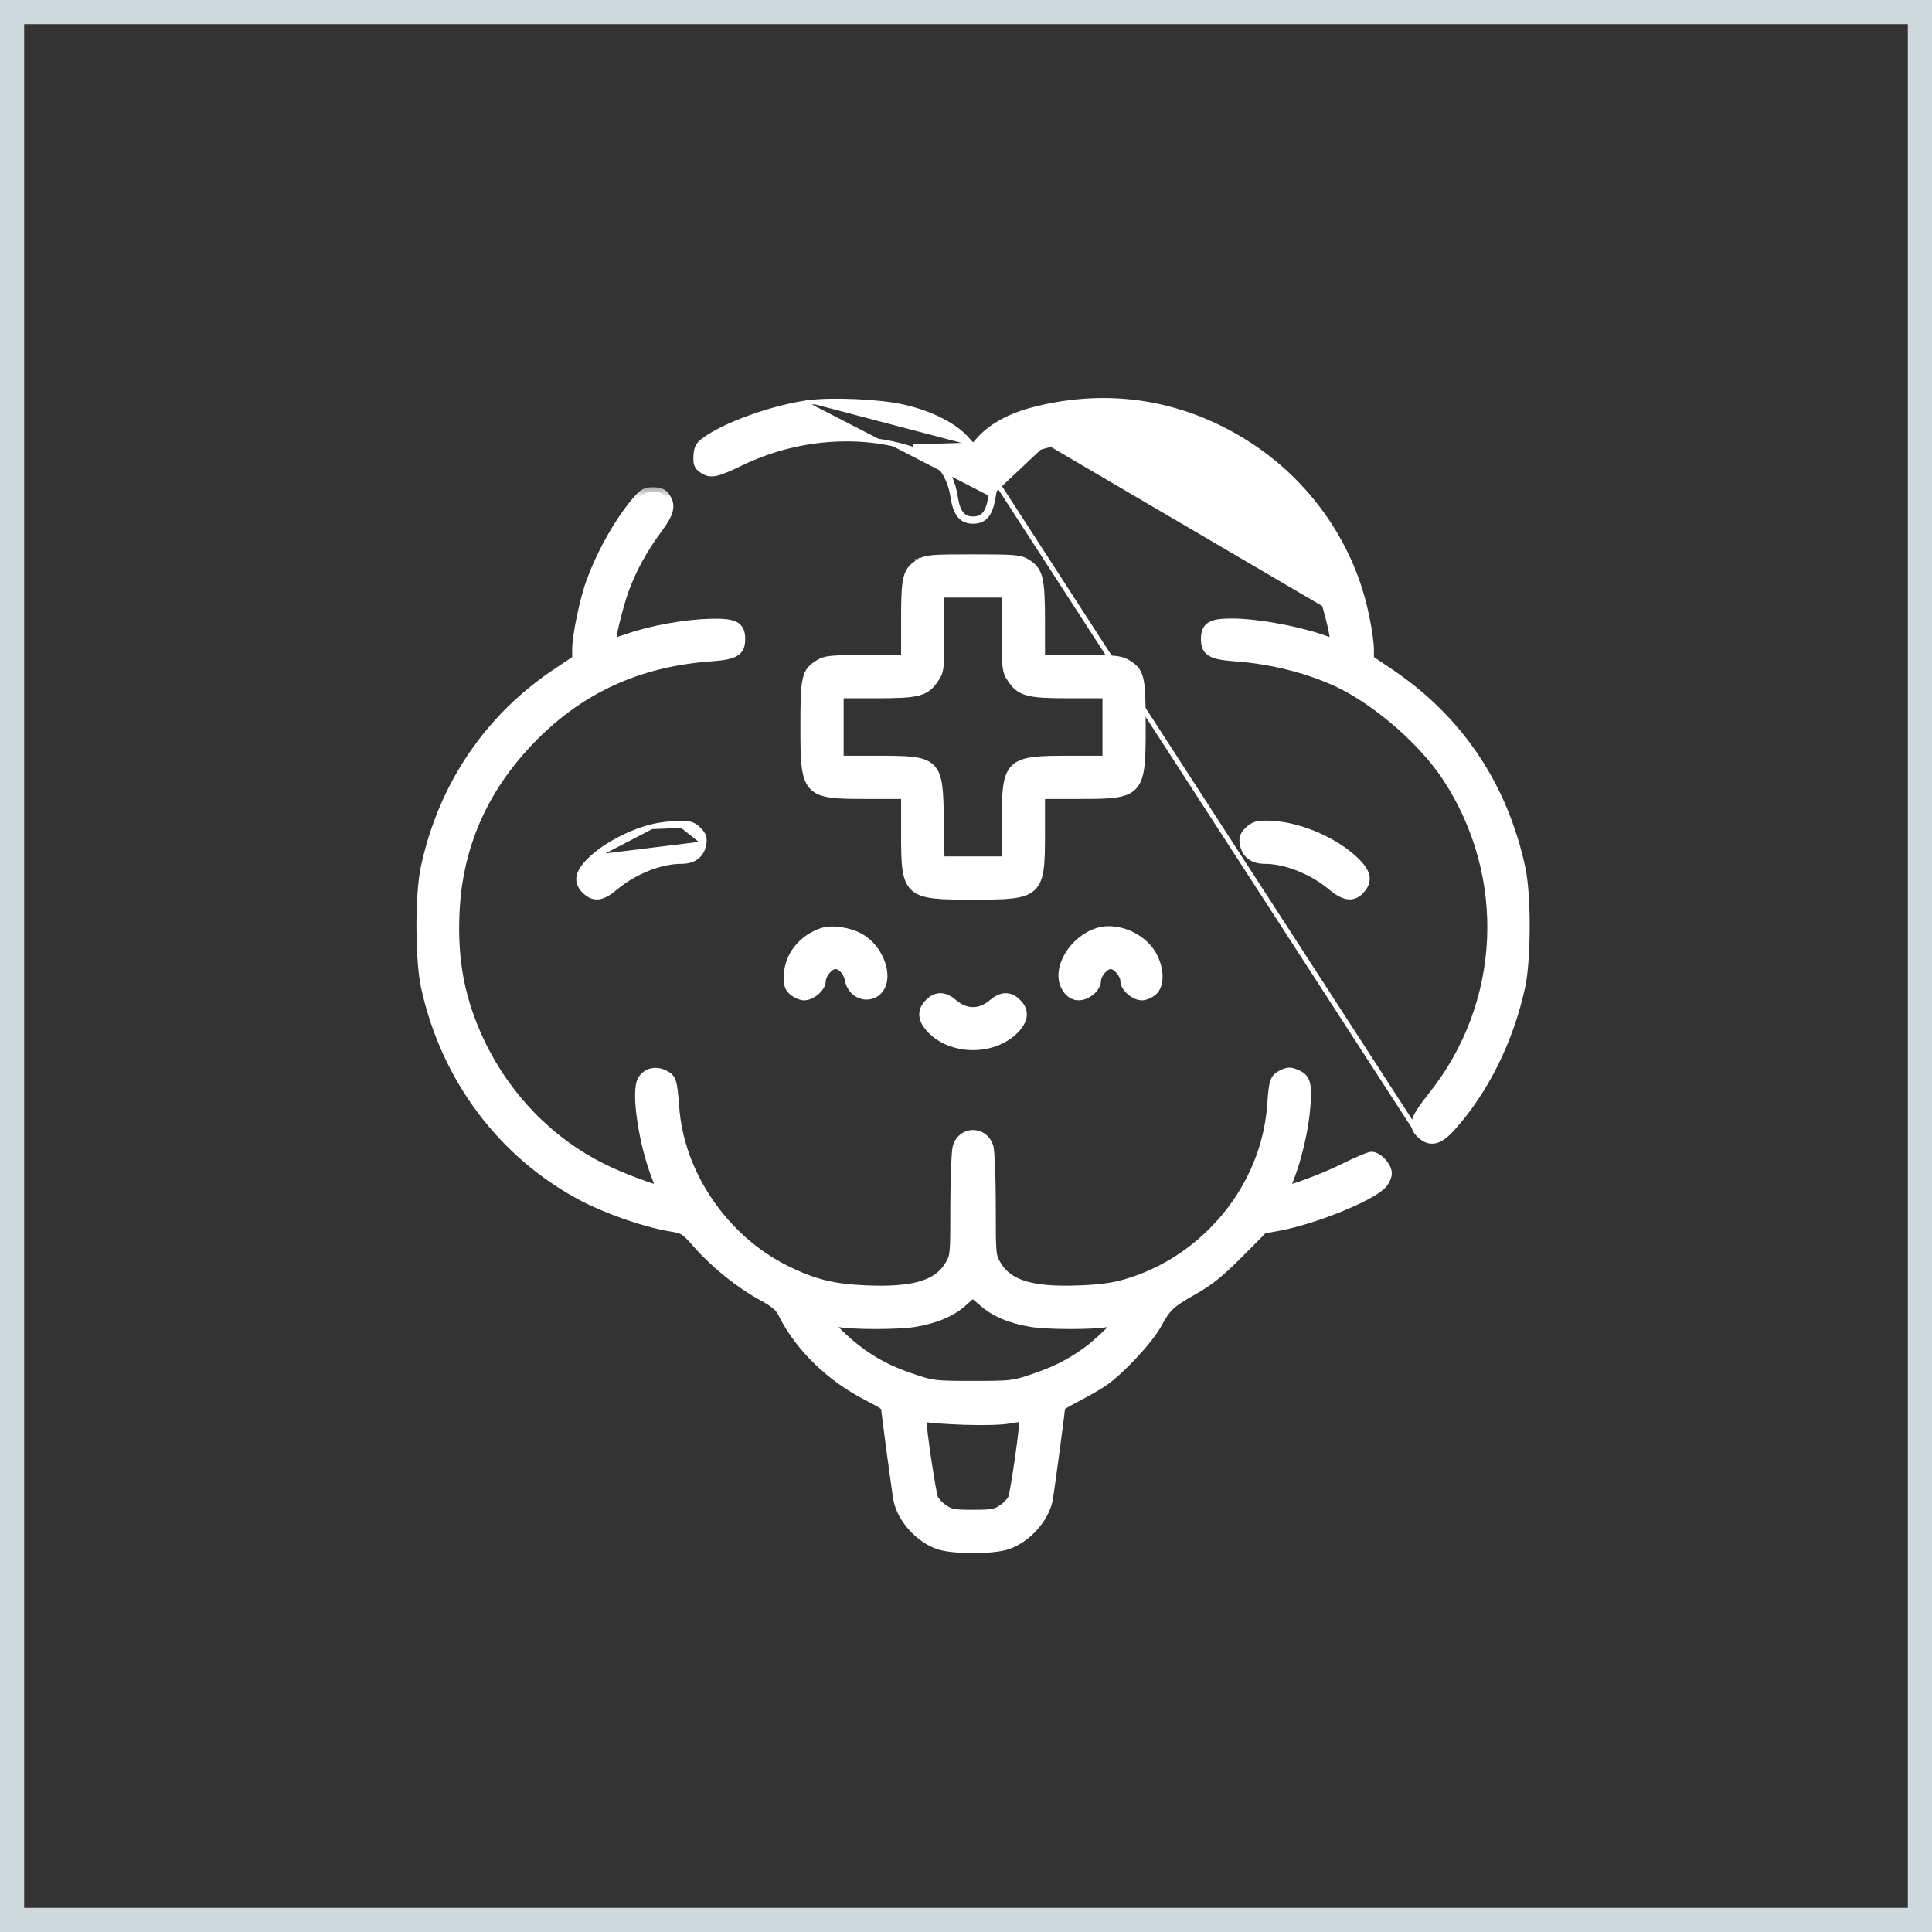
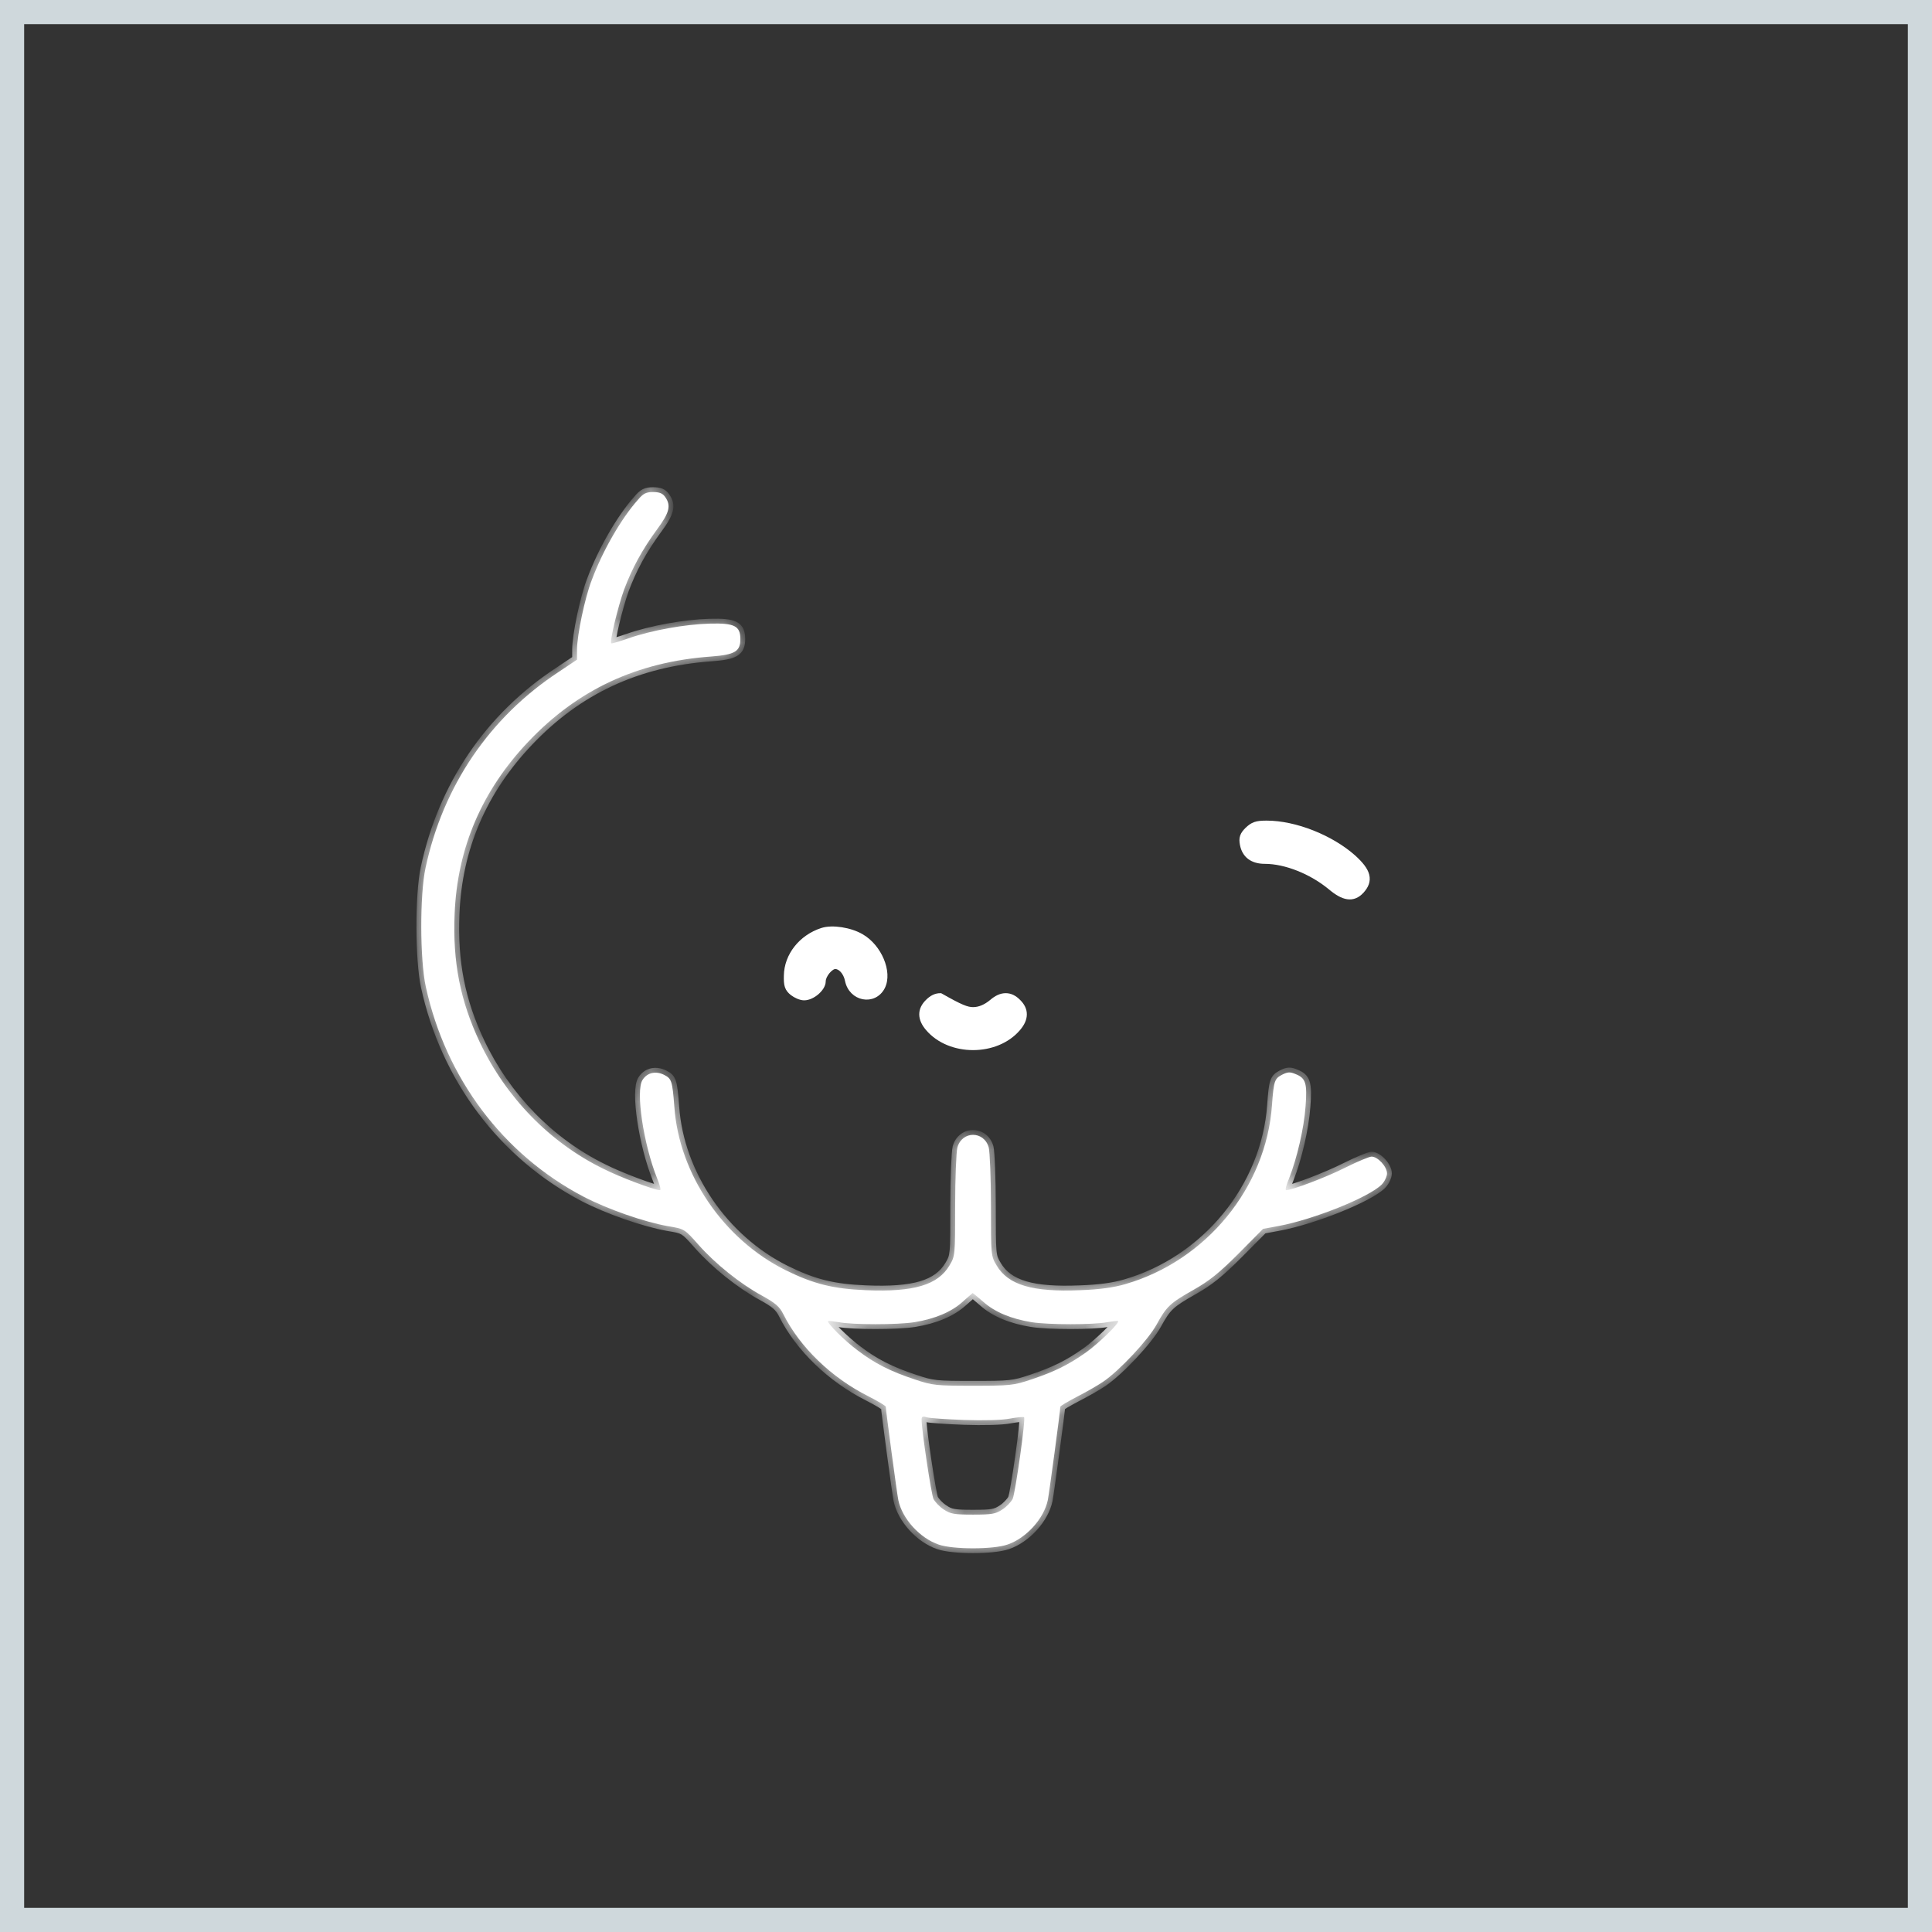
<svg xmlns="http://www.w3.org/2000/svg" width="80" height="80" viewBox="0 0 80 80" fill="none">
  <rect x="0" y="0" width="80" height="80" fill="#333333" stroke="none" />
  <rect x="0.5" y="0.5" width="79" height="79" stroke="#CFD8DC" />
-   <path d="M40.293 18.466L40.589 18.139L40.59 18.139C41.08 17.61 41.859 17.195 42.816 16.952C45.984 16.138 49.117 16.672 51.855 18.494L51.855 18.494C54.295 20.12 56.025 22.672 56.595 25.515C56.707 26.026 56.792 26.655 56.792 26.897V27.261L57.516 27.75C57.517 27.75 57.517 27.75 57.517 27.75C60.429 29.683 62.316 32.466 63.062 35.937C63.185 36.495 63.243 37.452 63.241 38.401C63.238 39.351 63.176 40.31 63.053 40.872C62.568 43.101 61.532 45.193 60.148 46.727C59.896 47.007 59.667 47.188 59.44 47.241C59.201 47.298 58.987 47.21 58.783 47.02L40.293 18.466ZM40.293 18.466L39.987 18.13L39.986 18.129C39.467 17.571 38.481 17.092 37.397 16.849C36.901 16.736 36.16 16.659 35.426 16.627C34.692 16.594 33.955 16.605 33.469 16.671M40.293 18.466L58.783 47.02C58.687 46.932 58.612 46.84 58.572 46.732C58.532 46.621 58.534 46.504 58.573 46.375C58.611 46.248 58.686 46.107 58.795 45.942C58.904 45.777 59.05 45.582 59.236 45.347L59.236 45.347C62.266 41.563 62.505 36.32 59.851 32.252C58.907 30.812 57.132 29.24 55.545 28.432C54.307 27.818 52.717 27.395 51.135 27.284L51.135 27.284C50.886 27.266 50.681 27.243 50.515 27.21C50.35 27.178 50.216 27.135 50.112 27.072C50.005 27.008 49.932 26.925 49.887 26.818C49.843 26.715 49.828 26.595 49.828 26.462C49.828 26.319 49.844 26.193 49.892 26.087C49.94 25.977 50.019 25.895 50.132 25.837C50.241 25.78 50.379 25.748 50.547 25.73C50.716 25.713 50.923 25.709 51.172 25.713L51.173 25.713C52.363 25.75 54.123 26.108 55.165 26.528C55.166 26.481 55.161 26.409 55.147 26.308C55.109 26.055 55.016 25.659 54.863 25.127L54.863 25.127C53.947 21.892 51.334 19.351 47.976 18.461C47.218 18.26 46.893 18.223 45.712 18.214C44.541 18.205 44.197 18.241 43.429 18.424C42.678 18.612 42.15 18.857 41.787 19.198C41.426 19.537 41.218 19.98 41.123 20.585L41.025 20.569M33.469 16.671C32.799 16.761 31.998 16.966 31.252 17.223C30.507 17.479 29.811 17.787 29.352 18.086L29.351 18.086C29.146 18.223 29.013 18.319 28.933 18.431C28.849 18.551 28.829 18.68 28.815 18.857L28.815 18.858C28.806 19.011 28.806 19.131 28.84 19.23C28.876 19.337 28.946 19.408 29.043 19.474C29.129 19.536 29.215 19.584 29.313 19.608C29.413 19.633 29.518 19.632 29.64 19.608C29.878 19.559 30.203 19.416 30.719 19.168L30.719 19.168C32.94 18.094 35.6 17.875 37.778 18.598C38.274 18.765 38.653 19.006 38.929 19.331C39.204 19.656 39.381 20.071 39.462 20.594L39.462 20.594C39.514 20.923 39.593 21.171 39.727 21.338C39.867 21.513 40.056 21.586 40.293 21.586C40.529 21.586 40.719 21.513 40.858 21.337C40.992 21.169 41.072 20.918 41.123 20.584L41.025 20.569M33.469 16.671C33.469 16.671 33.469 16.671 33.469 16.671L33.483 16.77L33.47 16.671C33.47 16.671 33.469 16.671 33.469 16.671ZM41.025 20.569C41.219 19.328 41.886 18.707 43.406 18.327M41.025 20.569C40.923 21.227 40.719 21.486 40.293 21.486C39.867 21.486 39.663 21.227 39.561 20.578C39.394 19.504 38.829 18.846 37.81 18.503L43.406 18.327M43.406 18.327C44.184 18.142 44.536 18.105 45.713 18.114C46.899 18.123 47.232 18.16 48.001 18.364C51.392 19.263 54.033 21.829 54.959 25.1L43.406 18.327Z" fill="white" stroke="white" stroke-width="0.2" />
  <mask id="path-3-outside-1_36_3355" maskUnits="userSpaceOnUse" x="16.444" y="20.111" width="42" height="45" fill="black">
-     <rect fill="white" x="16.444" y="20.111" width="42" height="45" />
    <path d="M26.413 20.699C25.718 21.478 24.949 22.821 24.505 24.016C24.217 24.748 23.893 26.314 23.893 26.898V27.315L23.133 27.824C20.27 29.705 18.343 32.55 17.62 35.941C17.38 37.052 17.389 39.749 17.63 40.851C18.454 44.641 20.826 47.8 24.162 49.551C25.181 50.079 26.672 50.598 27.664 50.774C28.34 50.885 28.34 50.885 28.915 51.534C29.628 52.34 30.647 53.155 31.546 53.646C32.102 53.952 32.278 54.1 32.435 54.415C33.121 55.787 34.427 57.047 35.956 57.816C36.355 58.02 36.679 58.214 36.679 58.251C36.679 58.39 37.142 61.855 37.198 62.115C37.355 62.884 38.096 63.699 38.875 63.959C39.458 64.162 41.126 64.162 41.71 63.959C42.488 63.699 43.229 62.884 43.387 62.115C43.442 61.855 43.906 58.399 43.906 58.251C43.906 58.214 44.211 58.038 44.582 57.843C44.943 57.658 45.434 57.38 45.666 57.223C46.352 56.759 47.538 55.49 47.89 54.851C48.307 54.091 48.446 53.961 49.428 53.405C50.067 53.044 50.484 52.711 51.281 51.914L52.3 50.885L52.949 50.765C54.394 50.496 56.682 49.579 57.211 49.051C57.331 48.93 57.433 48.717 57.433 48.588C57.433 48.31 57.053 47.893 56.794 47.893C56.701 47.893 56.21 48.096 55.709 48.347C54.922 48.745 53.504 49.282 53.254 49.282C53.208 49.282 53.264 49.06 53.375 48.801C53.708 47.958 53.995 46.716 54.06 45.817C54.134 44.854 54.07 44.641 53.643 44.474C53.421 44.381 53.328 44.381 53.087 44.502C52.772 44.668 52.745 44.761 52.67 45.762C52.43 49.181 49.937 52.21 46.593 53.174C46.12 53.313 45.527 53.396 44.73 53.424C42.748 53.507 41.747 53.211 41.265 52.395C41.033 52.006 41.033 51.979 41.033 49.922C41.033 48.782 40.987 47.698 40.941 47.513C40.746 46.818 39.838 46.818 39.644 47.513C39.597 47.698 39.551 48.782 39.551 49.922C39.551 51.979 39.551 52.006 39.319 52.395C38.838 53.211 37.837 53.507 35.854 53.424C34.492 53.368 33.686 53.164 32.537 52.599C29.962 51.321 28.118 48.625 27.923 45.827C27.84 44.761 27.812 44.668 27.506 44.511C27.164 44.335 26.802 44.409 26.608 44.715C26.311 45.159 26.645 47.383 27.21 48.791C27.321 49.06 27.377 49.282 27.33 49.282C27.108 49.282 25.69 48.754 24.977 48.393C22.763 47.309 20.947 45.437 19.863 43.149C19.056 41.435 18.741 39.832 18.825 37.84C18.936 35.107 19.955 32.735 21.882 30.706C23.921 28.556 26.376 27.407 29.443 27.185C30.434 27.111 30.657 26.972 30.657 26.462C30.657 25.916 30.406 25.795 29.387 25.823C28.359 25.851 26.969 26.101 26.015 26.435C25.644 26.564 25.329 26.657 25.311 26.638C25.236 26.573 25.588 25.119 25.839 24.424C26.163 23.553 26.58 22.775 27.219 21.904C27.72 21.227 27.794 20.931 27.543 20.579C27.442 20.431 27.312 20.375 27.043 20.375C26.756 20.375 26.635 20.431 26.413 20.699ZM40.728 53.915C41.2 54.332 41.867 54.61 42.72 54.749C43.424 54.86 45.277 54.86 45.851 54.749C46.083 54.712 46.287 54.684 46.296 54.703C46.37 54.777 45.49 55.629 44.971 56C44.248 56.509 43.674 56.797 42.701 57.121C41.96 57.371 41.821 57.38 40.292 57.38C38.764 57.38 38.625 57.371 37.883 57.121C36.873 56.787 36.216 56.454 35.511 55.916C34.974 55.518 34.224 54.767 34.288 54.703C34.307 54.684 34.502 54.712 34.733 54.749C35.308 54.86 37.161 54.86 37.865 54.749C38.717 54.61 39.394 54.323 39.848 53.915C40.07 53.711 40.264 53.554 40.274 53.544C40.292 53.544 40.496 53.711 40.728 53.915ZM39.922 58.798C40.728 58.826 41.487 58.807 41.812 58.742C42.117 58.687 42.377 58.659 42.405 58.687C42.479 58.751 42.043 61.818 41.932 62.068C41.867 62.189 41.682 62.393 41.506 62.504C41.228 62.689 41.08 62.717 40.292 62.717C39.505 62.717 39.356 62.689 39.078 62.504C38.903 62.393 38.717 62.189 38.652 62.068C38.56 61.864 38.161 59.215 38.161 58.779C38.161 58.659 38.208 58.631 38.374 58.687C38.486 58.724 39.181 58.77 39.922 58.798Z" />
  </mask>
  <path d="M26.413 20.699C25.718 21.478 24.949 22.821 24.505 24.016C24.217 24.748 23.893 26.314 23.893 26.898V27.315L23.133 27.824C20.27 29.705 18.343 32.55 17.62 35.941C17.38 37.052 17.389 39.749 17.63 40.851C18.454 44.641 20.826 47.8 24.162 49.551C25.181 50.079 26.672 50.598 27.664 50.774C28.34 50.885 28.34 50.885 28.915 51.534C29.628 52.34 30.647 53.155 31.546 53.646C32.102 53.952 32.278 54.1 32.435 54.415C33.121 55.787 34.427 57.047 35.956 57.816C36.355 58.02 36.679 58.214 36.679 58.251C36.679 58.39 37.142 61.855 37.198 62.115C37.355 62.884 38.096 63.699 38.875 63.959C39.458 64.162 41.126 64.162 41.71 63.959C42.488 63.699 43.229 62.884 43.387 62.115C43.442 61.855 43.906 58.399 43.906 58.251C43.906 58.214 44.211 58.038 44.582 57.843C44.943 57.658 45.434 57.38 45.666 57.223C46.352 56.759 47.538 55.49 47.89 54.851C48.307 54.091 48.446 53.961 49.428 53.405C50.067 53.044 50.484 52.711 51.281 51.914L52.3 50.885L52.949 50.765C54.394 50.496 56.682 49.579 57.211 49.051C57.331 48.93 57.433 48.717 57.433 48.588C57.433 48.31 57.053 47.893 56.794 47.893C56.701 47.893 56.21 48.096 55.709 48.347C54.922 48.745 53.504 49.282 53.254 49.282C53.208 49.282 53.264 49.06 53.375 48.801C53.708 47.958 53.995 46.716 54.06 45.817C54.134 44.854 54.07 44.641 53.643 44.474C53.421 44.381 53.328 44.381 53.087 44.502C52.772 44.668 52.745 44.761 52.67 45.762C52.43 49.181 49.937 52.21 46.593 53.174C46.12 53.313 45.527 53.396 44.73 53.424C42.748 53.507 41.747 53.211 41.265 52.395C41.033 52.006 41.033 51.979 41.033 49.922C41.033 48.782 40.987 47.698 40.941 47.513C40.746 46.818 39.838 46.818 39.644 47.513C39.597 47.698 39.551 48.782 39.551 49.922C39.551 51.979 39.551 52.006 39.319 52.395C38.838 53.211 37.837 53.507 35.854 53.424C34.492 53.368 33.686 53.164 32.537 52.599C29.962 51.321 28.118 48.625 27.923 45.827C27.84 44.761 27.812 44.668 27.506 44.511C27.164 44.335 26.802 44.409 26.608 44.715C26.311 45.159 26.645 47.383 27.21 48.791C27.321 49.06 27.377 49.282 27.33 49.282C27.108 49.282 25.69 48.754 24.977 48.393C22.763 47.309 20.947 45.437 19.863 43.149C19.056 41.435 18.741 39.832 18.825 37.84C18.936 35.107 19.955 32.735 21.882 30.706C23.921 28.556 26.376 27.407 29.443 27.185C30.434 27.111 30.657 26.972 30.657 26.462C30.657 25.916 30.406 25.795 29.387 25.823C28.359 25.851 26.969 26.101 26.015 26.435C25.644 26.564 25.329 26.657 25.311 26.638C25.236 26.573 25.588 25.119 25.839 24.424C26.163 23.553 26.58 22.775 27.219 21.904C27.72 21.227 27.794 20.931 27.543 20.579C27.442 20.431 27.312 20.375 27.043 20.375C26.756 20.375 26.635 20.431 26.413 20.699ZM40.728 53.915C41.2 54.332 41.867 54.61 42.72 54.749C43.424 54.86 45.277 54.86 45.851 54.749C46.083 54.712 46.287 54.684 46.296 54.703C46.37 54.777 45.49 55.629 44.971 56C44.248 56.509 43.674 56.797 42.701 57.121C41.96 57.371 41.821 57.38 40.292 57.38C38.764 57.38 38.625 57.371 37.883 57.121C36.873 56.787 36.216 56.454 35.511 55.916C34.974 55.518 34.224 54.767 34.288 54.703C34.307 54.684 34.502 54.712 34.733 54.749C35.308 54.86 37.161 54.86 37.865 54.749C38.717 54.61 39.394 54.323 39.848 53.915C40.07 53.711 40.264 53.554 40.274 53.544C40.292 53.544 40.496 53.711 40.728 53.915ZM39.922 58.798C40.728 58.826 41.487 58.807 41.812 58.742C42.117 58.687 42.377 58.659 42.405 58.687C42.479 58.751 42.043 61.818 41.932 62.068C41.867 62.189 41.682 62.393 41.506 62.504C41.228 62.689 41.08 62.717 40.292 62.717C39.505 62.717 39.356 62.689 39.078 62.504C38.903 62.393 38.717 62.189 38.652 62.068C38.56 61.864 38.161 59.215 38.161 58.779C38.161 58.659 38.208 58.631 38.374 58.687C38.486 58.724 39.181 58.77 39.922 58.798Z" fill="white" />
  <path d="M26.413 20.699L26.567 20.827L26.562 20.833L26.413 20.699ZM24.505 24.016L24.692 24.086L24.691 24.089L24.505 24.016ZM23.893 27.315H24.093V27.421L24.004 27.481L23.893 27.315ZM23.133 27.824L23.245 27.99L23.243 27.991L23.133 27.824ZM17.62 35.941L17.816 35.982L17.816 35.983L17.62 35.941ZM17.63 40.851L17.825 40.809L17.825 40.809L17.63 40.851ZM24.162 49.551L24.07 49.729L24.069 49.728L24.162 49.551ZM27.664 50.774L27.631 50.971L27.629 50.971L27.664 50.774ZM28.915 51.534L29.064 51.401L29.064 51.401L28.915 51.534ZM31.546 53.646L31.642 53.471L31.642 53.471L31.546 53.646ZM32.435 54.415L32.614 54.326L32.435 54.415ZM35.956 57.816L36.046 57.637L36.047 57.638L35.956 57.816ZM37.198 62.115L37.393 62.073L37.394 62.075L37.198 62.115ZM38.875 63.959L38.938 63.769L38.941 63.77L38.875 63.959ZM41.71 63.959L41.644 63.77L41.647 63.769L41.71 63.959ZM43.387 62.115L43.191 62.075L43.191 62.073L43.387 62.115ZM44.582 57.843L44.489 57.666L44.491 57.666L44.582 57.843ZM45.666 57.223L45.554 57.057L45.554 57.057L45.666 57.223ZM47.89 54.851L48.065 54.947L48.065 54.947L47.89 54.851ZM49.428 53.405L49.329 53.231L49.329 53.231L49.428 53.405ZM51.281 51.914L51.423 52.054L51.422 52.055L51.281 51.914ZM52.3 50.885L52.158 50.745L52.202 50.7L52.263 50.689L52.3 50.885ZM52.949 50.765L52.985 50.962L52.985 50.962L52.949 50.765ZM55.709 48.347L55.619 48.168L55.62 48.168L55.709 48.347ZM53.375 48.801L53.561 48.874L53.559 48.879L53.375 48.801ZM54.06 45.817L53.861 45.803L53.861 45.802L54.06 45.817ZM53.643 44.474L53.571 44.66L53.566 44.658L53.643 44.474ZM53.087 44.502L52.994 44.325L52.998 44.323L53.087 44.502ZM52.67 45.762L52.471 45.748L52.471 45.747L52.67 45.762ZM46.593 53.174L46.536 52.982L46.537 52.982L46.593 53.174ZM44.73 53.424L44.722 53.224L44.723 53.224L44.73 53.424ZM41.265 52.395L41.437 52.293L41.437 52.294L41.265 52.395ZM40.941 47.513L41.133 47.459L41.135 47.464L40.941 47.513ZM39.644 47.513L39.45 47.464L39.451 47.459L39.644 47.513ZM39.319 52.395L39.147 52.294L39.148 52.293L39.319 52.395ZM35.854 53.424L35.862 53.224L35.863 53.224L35.854 53.424ZM32.537 52.599L32.449 52.779L32.448 52.779L32.537 52.599ZM27.923 45.827L28.123 45.811L28.123 45.813L27.923 45.827ZM27.506 44.511L27.598 44.333L27.598 44.333L27.506 44.511ZM26.608 44.715L26.776 44.822L26.774 44.826L26.608 44.715ZM27.21 48.791L27.025 48.868L27.024 48.866L27.21 48.791ZM24.977 48.393L25.065 48.213L25.067 48.215L24.977 48.393ZM19.863 43.149L19.682 43.234L19.682 43.234L19.863 43.149ZM18.825 37.84L19.025 37.848L19.025 37.848L18.825 37.84ZM21.882 30.706L22.027 30.843L22.027 30.843L21.882 30.706ZM29.443 27.185L29.458 27.384L29.457 27.384L29.443 27.185ZM29.387 25.823L29.393 26.023H29.393L29.387 25.823ZM26.015 26.435L25.949 26.246L25.949 26.246L26.015 26.435ZM25.311 26.638L25.442 26.488L25.452 26.497L25.311 26.638ZM25.839 24.424L25.65 24.356L25.651 24.354L25.839 24.424ZM27.219 21.904L27.058 21.786L27.058 21.785L27.219 21.904ZM27.543 20.579L27.38 20.695L27.379 20.692L27.543 20.579ZM40.728 53.915L40.86 53.765L40.86 53.765L40.728 53.915ZM42.72 54.749L42.689 54.946L42.688 54.946L42.72 54.749ZM45.851 54.749L45.813 54.552L45.82 54.551L45.851 54.749ZM46.296 54.703L46.155 54.844L46.132 54.821L46.117 54.792L46.296 54.703ZM44.971 56L45.087 56.162L45.086 56.163L44.971 56ZM42.701 57.121L42.637 56.931L42.638 56.931L42.701 57.121ZM37.883 57.121L37.946 56.931L37.947 56.931L37.883 57.121ZM35.511 55.916L35.631 55.756L35.633 55.757L35.511 55.916ZM34.733 54.749L34.765 54.551L34.771 54.553L34.733 54.749ZM37.865 54.749L37.897 54.946L37.896 54.946L37.865 54.749ZM39.848 53.915L39.983 54.062L39.981 54.064L39.848 53.915ZM40.274 53.544L40.132 53.403L40.191 53.344H40.274V53.544ZM39.922 58.798L39.915 58.998L39.914 58.998L39.922 58.798ZM41.812 58.742L41.773 58.546L41.776 58.545L41.812 58.742ZM42.405 58.687L42.273 58.837L42.263 58.828L42.405 58.687ZM41.932 62.068L42.115 62.15L42.112 62.157L42.108 62.163L41.932 62.068ZM41.506 62.504L41.395 62.337L41.399 62.335L41.506 62.504ZM39.078 62.504L39.185 62.335L39.19 62.337L39.078 62.504ZM38.652 62.068L38.476 62.163L38.47 62.151L38.652 62.068ZM26.562 20.833C25.888 21.588 25.13 22.909 24.692 24.086L24.317 23.947C24.768 22.734 25.549 21.367 26.264 20.566L26.562 20.833ZM24.691 24.089C24.553 24.44 24.403 25.002 24.287 25.554C24.17 26.109 24.093 26.628 24.093 26.898H23.693C23.693 26.583 23.778 26.028 23.895 25.471C24.013 24.912 24.169 24.325 24.318 23.943L24.691 24.089ZM24.093 26.898V27.315H23.693V26.898H24.093ZM24.004 27.481L23.245 27.99L23.022 27.658L23.782 27.149L24.004 27.481ZM23.243 27.991C20.425 29.843 18.528 32.642 17.816 35.982L17.425 35.899C18.158 32.457 20.116 29.567 23.023 27.657L23.243 27.991ZM17.816 35.983C17.7 36.517 17.642 37.451 17.644 38.399C17.647 39.347 17.709 40.279 17.825 40.809L17.434 40.894C17.309 40.321 17.247 39.354 17.244 38.4C17.242 37.446 17.3 36.476 17.425 35.898L17.816 35.983ZM17.825 40.809C18.638 44.542 20.973 47.651 24.255 49.374L24.069 49.728C20.679 47.949 18.271 44.739 17.434 40.894L17.825 40.809ZM24.254 49.374C25.257 49.894 26.73 50.405 27.699 50.577L27.629 50.971C26.615 50.791 25.105 50.265 24.07 49.729L24.254 49.374ZM27.696 50.577C28.021 50.63 28.235 50.662 28.431 50.782C28.62 50.896 28.787 51.088 29.064 51.401L28.765 51.666C28.468 51.331 28.348 51.199 28.224 51.123C28.108 51.053 27.983 51.029 27.631 50.971L27.696 50.577ZM29.064 51.401C29.763 52.191 30.764 52.991 31.642 53.471L31.45 53.822C30.53 53.319 29.493 52.489 28.765 51.666L29.064 51.401ZM31.642 53.471C31.921 53.624 32.12 53.746 32.271 53.876C32.427 54.011 32.526 54.149 32.614 54.326L32.257 54.505C32.188 54.367 32.119 54.273 32.01 54.179C31.893 54.079 31.727 53.974 31.45 53.822L31.642 53.471ZM32.614 54.326C33.278 55.654 34.551 56.885 36.046 57.637L35.866 57.994C34.304 57.208 32.964 55.919 32.257 54.505L32.614 54.326ZM36.047 57.638C36.249 57.741 36.434 57.843 36.57 57.925C36.637 57.965 36.696 58.003 36.74 58.034C36.761 58.05 36.783 58.067 36.803 58.086C36.812 58.095 36.826 58.109 36.839 58.127C36.847 58.139 36.879 58.184 36.879 58.251H36.479C36.479 58.313 36.508 58.353 36.512 58.358C36.516 58.364 36.52 58.368 36.522 58.37C36.524 58.373 36.525 58.374 36.526 58.374C36.526 58.374 36.52 58.369 36.504 58.358C36.475 58.336 36.427 58.306 36.364 58.267C36.238 58.191 36.062 58.094 35.865 57.994L36.047 57.638ZM36.879 58.251C36.879 58.247 36.879 58.257 36.883 58.294C36.886 58.326 36.891 58.369 36.898 58.423C36.91 58.531 36.928 58.678 36.95 58.852C36.995 59.2 37.054 59.653 37.116 60.111C37.239 61.034 37.368 61.953 37.393 62.073L37.002 62.157C36.972 62.017 36.841 61.074 36.719 60.164C36.658 59.706 36.598 59.251 36.554 58.902C36.532 58.728 36.513 58.579 36.5 58.47C36.489 58.37 36.479 58.284 36.479 58.251H36.879ZM37.394 62.075C37.464 62.415 37.667 62.78 37.951 63.093C38.236 63.406 38.588 63.652 38.938 63.769L38.812 64.148C38.383 64.005 37.976 63.714 37.656 63.362C37.336 63.01 37.09 62.583 37.002 62.155L37.394 62.075ZM38.941 63.77C39.198 63.859 39.731 63.911 40.292 63.911C40.854 63.911 41.387 63.859 41.644 63.77L41.776 64.147C41.449 64.261 40.856 64.311 40.292 64.311C39.728 64.311 39.135 64.261 38.809 64.147L38.941 63.77ZM41.647 63.769C41.997 63.652 42.349 63.406 42.633 63.093C42.918 62.78 43.121 62.415 43.191 62.075L43.583 62.155C43.495 62.583 43.249 63.01 42.929 63.362C42.609 63.714 42.201 64.005 41.773 64.148L41.647 63.769ZM43.191 62.073C43.217 61.953 43.345 61.036 43.469 60.115C43.53 59.657 43.59 59.204 43.634 58.856C43.656 58.681 43.674 58.534 43.687 58.426C43.693 58.372 43.698 58.328 43.702 58.296C43.705 58.259 43.706 58.248 43.706 58.251H44.106C44.106 58.285 44.096 58.371 44.084 58.472C44.071 58.582 44.053 58.731 44.031 58.906C43.986 59.256 43.927 59.71 43.865 60.168C43.743 61.076 43.612 62.017 43.582 62.157L43.191 62.073ZM43.706 58.251C43.706 58.187 43.736 58.142 43.745 58.129C43.758 58.11 43.772 58.096 43.781 58.087C43.8 58.068 43.822 58.051 43.843 58.037C43.884 58.007 43.94 57.972 44.003 57.934C44.13 57.859 44.303 57.764 44.489 57.666L44.675 58.02C44.491 58.117 44.325 58.208 44.207 58.278C44.147 58.314 44.103 58.342 44.076 58.362C44.062 58.372 44.057 58.376 44.058 58.375C44.059 58.375 44.066 58.368 44.074 58.356C44.078 58.35 44.106 58.311 44.106 58.251H43.706ZM44.491 57.666C44.849 57.482 45.332 57.208 45.554 57.057L45.779 57.388C45.537 57.552 45.037 57.835 44.673 58.021L44.491 57.666ZM45.554 57.057C45.878 56.838 46.334 56.418 46.757 55.966C47.181 55.513 47.551 55.051 47.715 54.754L48.065 54.947C47.876 55.29 47.477 55.782 47.049 56.239C46.619 56.698 46.139 57.144 45.778 57.388L45.554 57.057ZM47.714 54.755C47.923 54.373 48.075 54.126 48.31 53.906C48.54 53.69 48.842 53.507 49.329 53.231L49.526 53.58C49.032 53.859 48.773 54.02 48.584 54.197C48.399 54.371 48.273 54.568 48.065 54.947L47.714 54.755ZM49.329 53.231C49.947 52.882 50.35 52.562 51.139 51.772L51.422 52.055C50.618 52.859 50.187 53.206 49.526 53.58L49.329 53.231ZM51.139 51.773L52.158 50.745L52.442 51.026L51.423 52.054L51.139 51.773ZM52.263 50.689L52.912 50.568L52.985 50.962L52.336 51.082L52.263 50.689ZM52.912 50.568C53.617 50.437 54.538 50.145 55.349 49.819C55.754 49.657 56.128 49.487 56.432 49.327C56.741 49.164 56.96 49.019 57.069 48.909L57.352 49.192C57.197 49.347 56.932 49.515 56.618 49.681C56.299 49.849 55.912 50.024 55.498 50.191C54.672 50.523 53.725 50.824 52.985 50.962L52.912 50.568ZM57.069 48.909C57.11 48.869 57.153 48.805 57.187 48.736C57.221 48.664 57.233 48.609 57.233 48.588H57.633C57.633 48.695 57.593 48.813 57.547 48.909C57.499 49.009 57.431 49.113 57.352 49.192L57.069 48.909ZM57.233 48.588C57.233 48.561 57.222 48.514 57.191 48.452C57.161 48.392 57.116 48.329 57.063 48.271C57.01 48.213 56.953 48.165 56.9 48.133C56.844 48.1 56.808 48.093 56.794 48.093V47.693C56.909 47.693 57.017 47.737 57.106 47.791C57.197 47.846 57.284 47.92 57.358 48.001C57.432 48.082 57.499 48.175 57.548 48.271C57.596 48.366 57.633 48.476 57.633 48.588H57.233ZM56.794 48.093C56.809 48.093 56.813 48.09 56.791 48.096C56.775 48.1 56.751 48.107 56.721 48.117C56.659 48.139 56.578 48.17 56.481 48.21C56.289 48.291 56.046 48.402 55.799 48.526L55.62 48.168C55.874 48.041 56.126 47.925 56.327 47.841C56.428 47.799 56.518 47.764 56.59 47.739C56.626 47.727 56.66 47.716 56.69 47.708C56.716 47.702 56.755 47.693 56.794 47.693V48.093ZM55.8 48.525C55.398 48.729 54.839 48.965 54.352 49.151C54.107 49.244 53.878 49.325 53.693 49.383C53.6 49.412 53.516 49.436 53.446 49.453C53.381 49.469 53.311 49.482 53.254 49.482V49.082C53.254 49.082 53.262 49.082 53.282 49.079C53.3 49.076 53.323 49.071 53.352 49.064C53.411 49.05 53.485 49.029 53.573 49.001C53.748 48.946 53.969 48.868 54.209 48.777C54.69 48.594 55.234 48.363 55.619 48.168L55.8 48.525ZM53.254 49.482C53.208 49.482 53.161 49.467 53.122 49.436C53.085 49.407 53.066 49.372 53.056 49.348C53.038 49.304 53.038 49.261 53.038 49.24C53.039 49.192 53.049 49.139 53.061 49.09C53.087 48.989 53.133 48.858 53.191 48.722L53.559 48.879C53.506 49.003 53.468 49.113 53.449 49.187C53.445 49.206 53.442 49.22 53.44 49.231C53.438 49.243 53.438 49.248 53.438 49.247C53.438 49.246 53.438 49.242 53.437 49.235C53.436 49.229 53.434 49.215 53.427 49.197C53.419 49.179 53.404 49.15 53.372 49.124C53.337 49.096 53.295 49.082 53.254 49.082V49.482ZM53.189 48.727C53.515 47.902 53.797 46.681 53.861 45.803L54.26 45.832C54.193 46.751 53.901 48.013 53.561 48.874L53.189 48.727ZM53.861 45.802C53.898 45.312 53.895 45.058 53.848 44.906C53.828 44.839 53.8 44.799 53.765 44.767C53.726 44.732 53.667 44.698 53.571 44.66L53.716 44.288C53.833 44.333 53.942 44.388 54.033 44.47C54.127 44.555 54.191 44.66 54.23 44.788C54.304 45.025 54.296 45.359 54.26 45.833L53.861 45.802ZM53.566 44.658C53.461 44.614 53.416 44.606 53.381 44.608C53.344 44.609 53.292 44.623 53.177 44.681L52.998 44.323C53.123 44.26 53.238 44.213 53.364 44.208C53.491 44.203 53.604 44.241 53.72 44.289L53.566 44.658ZM53.181 44.678C53.105 44.719 53.067 44.744 53.041 44.77C53.019 44.791 52.998 44.821 52.979 44.881C52.933 45.022 52.908 45.265 52.87 45.776L52.471 45.747C52.507 45.258 52.533 44.955 52.599 44.757C52.634 44.648 52.684 44.56 52.759 44.486C52.829 44.416 52.912 44.368 52.994 44.325L53.181 44.678ZM52.87 45.776C52.623 49.281 50.071 52.38 46.648 53.366L46.537 52.982C49.803 52.041 52.236 49.081 52.471 45.748L52.87 45.776ZM46.649 53.366C46.154 53.511 45.543 53.596 44.737 53.624L44.723 53.224C45.511 53.197 46.086 53.114 46.536 52.982L46.649 53.366ZM44.739 53.624C42.758 53.707 41.639 53.422 41.093 52.497L41.437 52.294C41.855 53 42.737 53.308 44.722 53.224L44.739 53.624ZM41.093 52.498C41.036 52.402 40.983 52.312 40.943 52.203C40.903 52.091 40.879 51.969 40.863 51.803C40.833 51.478 40.834 50.944 40.834 49.922H41.233C41.233 50.956 41.234 51.465 41.262 51.766C41.275 51.912 41.294 51.998 41.319 52.066C41.344 52.135 41.378 52.195 41.437 52.293L41.093 52.498ZM40.834 49.922C40.834 49.354 40.822 48.801 40.805 48.367C40.796 48.15 40.786 47.964 40.775 47.822C40.764 47.673 40.754 47.588 40.747 47.561L41.135 47.464C41.151 47.53 41.164 47.651 41.174 47.792C41.185 47.941 41.196 48.132 41.204 48.352C41.222 48.791 41.233 49.349 41.233 49.922H40.834ZM40.748 47.567C40.675 47.307 40.48 47.192 40.292 47.192C40.105 47.192 39.909 47.307 39.836 47.567L39.451 47.459C39.573 47.024 39.928 46.792 40.292 46.792C40.656 46.792 41.012 47.024 41.133 47.459L40.748 47.567ZM39.838 47.561C39.831 47.588 39.82 47.673 39.809 47.822C39.798 47.964 39.788 48.15 39.78 48.367C39.763 48.801 39.751 49.354 39.751 49.922H39.351C39.351 49.349 39.363 48.791 39.38 48.352C39.389 48.132 39.399 47.941 39.41 47.792C39.421 47.651 39.433 47.53 39.45 47.464L39.838 47.561ZM39.751 49.922C39.751 50.944 39.751 51.478 39.721 51.803C39.706 51.969 39.682 52.091 39.641 52.203C39.601 52.312 39.548 52.402 39.491 52.498L39.148 52.293C39.206 52.195 39.24 52.135 39.265 52.066C39.29 51.998 39.309 51.912 39.323 51.766C39.351 51.465 39.351 50.956 39.351 49.922H39.751ZM39.492 52.497C38.945 53.422 37.827 53.707 35.846 53.624L35.863 53.224C37.847 53.308 38.73 53 39.147 52.294L39.492 52.497ZM35.846 53.624C34.458 53.567 33.624 53.357 32.449 52.779L32.626 52.42C33.748 52.972 34.527 53.17 35.862 53.224L35.846 53.624ZM32.448 52.779C29.812 51.47 27.924 48.712 27.724 45.84L28.123 45.813C28.312 48.537 30.112 51.172 32.626 52.42L32.448 52.779ZM27.724 45.842C27.681 45.298 27.654 45.037 27.608 44.888C27.587 44.823 27.566 44.794 27.547 44.774C27.523 44.75 27.488 44.727 27.415 44.689L27.598 44.333C27.677 44.374 27.761 44.421 27.831 44.492C27.905 44.568 27.954 44.657 27.989 44.768C28.053 44.971 28.082 45.289 28.123 45.811L27.724 45.842ZM27.415 44.689C27.148 44.552 26.907 44.618 26.776 44.822L26.439 44.607C26.698 44.2 27.179 44.118 27.598 44.333L27.415 44.689ZM26.774 44.826C26.76 44.847 26.739 44.898 26.722 44.993C26.707 45.085 26.698 45.203 26.697 45.342C26.696 45.622 26.726 45.975 26.784 46.362C26.899 47.138 27.12 48.03 27.395 48.717L27.024 48.866C26.735 48.144 26.506 47.22 26.388 46.421C26.328 46.021 26.296 45.647 26.297 45.34C26.298 45.187 26.308 45.047 26.328 44.926C26.348 44.81 26.381 44.694 26.441 44.604L26.774 44.826ZM27.395 48.715C27.453 48.855 27.498 48.988 27.523 49.09C27.535 49.138 27.546 49.192 27.547 49.24C27.547 49.261 27.546 49.303 27.528 49.348C27.518 49.372 27.499 49.407 27.463 49.436C27.424 49.467 27.377 49.482 27.33 49.482V49.082C27.29 49.082 27.248 49.096 27.213 49.124C27.181 49.15 27.165 49.179 27.158 49.197C27.151 49.215 27.148 49.229 27.148 49.235C27.147 49.242 27.147 49.246 27.147 49.247C27.147 49.248 27.147 49.243 27.145 49.231C27.143 49.219 27.14 49.204 27.135 49.186C27.116 49.109 27.078 48.997 27.025 48.868L27.395 48.715ZM27.33 49.482C27.276 49.482 27.208 49.468 27.147 49.453C27.08 49.437 26.999 49.413 26.909 49.385C26.729 49.328 26.505 49.25 26.267 49.16C25.793 48.982 25.253 48.757 24.887 48.571L25.067 48.215C25.415 48.391 25.94 48.61 26.408 48.786C26.642 48.874 26.858 48.95 27.029 49.004C27.115 49.03 27.187 49.051 27.242 49.065C27.27 49.072 27.293 49.077 27.309 49.079C27.328 49.083 27.333 49.082 27.33 49.082V49.482ZM24.889 48.573C22.632 47.468 20.785 45.562 19.682 43.234L20.043 43.063C21.109 45.313 22.893 47.15 25.065 48.213L24.889 48.573ZM19.682 43.234C18.861 41.489 18.54 39.854 18.625 37.832L19.025 37.848C18.943 39.81 19.252 41.38 20.044 43.064L19.682 43.234ZM18.625 37.832C18.738 35.049 19.778 32.631 21.737 30.568L22.027 30.843C20.133 32.839 19.134 35.165 19.025 37.848L18.625 37.832ZM21.737 30.568C23.811 28.381 26.314 27.211 29.428 26.986L29.457 27.384C26.439 27.603 24.03 28.731 22.027 30.843L21.737 30.568ZM29.428 26.986C29.673 26.967 29.863 26.945 30.012 26.916C30.162 26.887 30.257 26.852 30.319 26.816C30.375 26.782 30.403 26.746 30.422 26.702C30.443 26.651 30.456 26.578 30.456 26.462H30.857C30.857 26.602 30.842 26.736 30.791 26.858C30.736 26.985 30.648 27.084 30.524 27.159C30.406 27.229 30.26 27.275 30.089 27.309C29.917 27.343 29.708 27.366 29.458 27.384L29.428 26.986ZM30.456 26.462C30.456 26.338 30.442 26.26 30.419 26.21C30.4 26.167 30.371 26.134 30.315 26.106C30.252 26.075 30.153 26.048 29.997 26.034C29.842 26.019 29.645 26.016 29.393 26.023L29.382 25.623C29.639 25.616 29.856 25.618 30.035 25.635C30.212 25.652 30.367 25.685 30.494 25.748C30.627 25.815 30.724 25.914 30.784 26.046C30.84 26.171 30.857 26.314 30.857 26.462H30.456ZM29.393 26.023C28.384 26.05 27.015 26.297 26.081 26.623L25.949 26.246C26.923 25.905 28.333 25.651 29.382 25.623L29.393 26.023ZM26.081 26.623C25.893 26.689 25.718 26.746 25.586 26.784C25.521 26.803 25.463 26.819 25.418 26.828C25.396 26.833 25.372 26.837 25.349 26.84C25.338 26.84 25.32 26.842 25.299 26.84C25.289 26.839 25.272 26.837 25.253 26.831C25.235 26.825 25.201 26.811 25.169 26.78L25.452 26.497C25.421 26.466 25.389 26.454 25.373 26.449C25.356 26.444 25.342 26.442 25.335 26.441C25.328 26.441 25.322 26.441 25.319 26.441C25.316 26.441 25.313 26.441 25.313 26.441C25.312 26.441 25.318 26.441 25.334 26.437C25.365 26.43 25.413 26.418 25.475 26.4C25.598 26.364 25.765 26.31 25.949 26.246L26.081 26.623ZM25.179 26.789C25.137 26.752 25.121 26.709 25.114 26.689C25.107 26.666 25.104 26.645 25.102 26.63C25.099 26.6 25.1 26.568 25.102 26.54C25.106 26.483 25.116 26.41 25.129 26.329C25.157 26.167 25.203 25.952 25.259 25.721C25.369 25.259 25.522 24.713 25.651 24.356L26.027 24.492C25.905 24.829 25.757 25.359 25.648 25.814C25.593 26.041 25.549 26.246 25.524 26.396C25.511 26.472 25.504 26.529 25.501 26.566C25.5 26.585 25.501 26.592 25.5 26.591C25.5 26.59 25.5 26.581 25.495 26.567C25.492 26.557 25.479 26.52 25.442 26.488L25.179 26.789ZM25.651 24.354C25.982 23.465 26.408 22.671 27.058 21.786L27.38 22.022C26.751 22.879 26.343 23.641 26.026 24.494L25.651 24.354ZM27.058 21.785C27.308 21.447 27.429 21.232 27.468 21.072C27.502 20.937 27.479 20.833 27.38 20.695L27.706 20.463C27.858 20.677 27.923 20.898 27.857 21.168C27.797 21.413 27.63 21.684 27.38 22.023L27.058 21.785ZM27.379 20.692C27.346 20.644 27.317 20.622 27.28 20.606C27.236 20.588 27.167 20.575 27.043 20.575V20.175C27.188 20.175 27.318 20.19 27.432 20.236C27.553 20.286 27.639 20.365 27.708 20.466L27.379 20.692ZM27.043 20.575C26.91 20.575 26.846 20.589 26.794 20.615C26.738 20.643 26.674 20.698 26.567 20.827L26.259 20.572C26.374 20.433 26.482 20.325 26.613 20.258C26.749 20.189 26.889 20.175 27.043 20.175V20.575ZM40.86 53.765C41.295 54.149 41.923 54.416 42.752 54.551L42.688 54.946C41.812 54.803 41.105 54.515 40.595 54.065L40.86 53.765ZM42.751 54.551C43.087 54.604 43.712 54.632 44.334 54.632C44.959 54.632 45.547 54.604 45.813 54.553L45.889 54.945C45.581 55.005 44.956 55.032 44.334 55.032C43.71 55.032 43.057 55.005 42.689 54.946L42.751 54.551ZM45.82 54.551C45.936 54.533 46.049 54.516 46.134 54.506C46.176 54.501 46.217 54.498 46.251 54.497C46.266 54.496 46.288 54.496 46.311 54.499C46.322 54.501 46.342 54.504 46.365 54.513C46.382 54.52 46.441 54.545 46.475 54.613L46.117 54.792C46.15 54.858 46.207 54.881 46.219 54.886C46.238 54.893 46.253 54.895 46.257 54.896C46.266 54.897 46.269 54.897 46.26 54.897C46.245 54.897 46.219 54.899 46.18 54.904C46.103 54.912 45.998 54.928 45.883 54.946L45.82 54.551ZM46.438 54.561C46.519 54.642 46.501 54.743 46.494 54.772C46.484 54.81 46.467 54.843 46.455 54.864C46.428 54.911 46.389 54.962 46.347 55.013C46.26 55.116 46.136 55.247 45.996 55.383C45.716 55.656 45.358 55.969 45.087 56.162L44.855 55.837C45.103 55.66 45.445 55.361 45.716 55.097C45.852 54.964 45.966 54.845 46.04 54.756C46.078 54.711 46.099 54.68 46.109 54.664C46.114 54.655 46.109 54.661 46.105 54.678C46.103 54.687 46.083 54.772 46.155 54.844L46.438 54.561ZM45.086 56.163C44.346 56.685 43.754 56.981 42.764 57.31L42.638 56.931C43.594 56.612 44.151 56.333 44.856 55.836L45.086 56.163ZM42.765 57.31C42.391 57.437 42.154 57.507 41.813 57.543C41.482 57.578 41.052 57.58 40.292 57.58V57.18C41.061 57.18 41.466 57.178 41.771 57.145C42.067 57.114 42.27 57.055 42.637 56.931L42.765 57.31ZM40.292 57.58C39.532 57.58 39.103 57.578 38.772 57.543C38.431 57.507 38.194 57.437 37.819 57.31L37.947 56.931C38.314 57.055 38.517 57.114 38.813 57.145C39.119 57.178 39.523 57.18 40.292 57.18V57.58ZM37.821 57.311C36.794 56.971 36.115 56.629 35.39 56.075L35.633 55.757C36.316 56.279 36.953 56.603 37.946 56.931L37.821 57.311ZM35.392 56.077C35.114 55.87 34.784 55.576 34.533 55.326C34.407 55.201 34.297 55.083 34.221 54.99C34.184 54.944 34.15 54.897 34.126 54.855C34.115 54.834 34.099 54.803 34.09 54.767C34.084 54.738 34.068 54.64 34.147 54.561L34.43 54.844C34.501 54.773 34.483 54.688 34.481 54.678C34.477 54.66 34.471 54.652 34.475 54.66C34.482 54.672 34.499 54.697 34.532 54.737C34.595 54.815 34.694 54.922 34.815 55.043C35.057 55.283 35.372 55.564 35.631 55.756L35.392 56.077ZM34.147 54.561C34.181 54.528 34.217 54.514 34.233 54.509C34.251 54.503 34.268 54.501 34.279 54.499C34.3 54.496 34.322 54.496 34.338 54.497C34.372 54.498 34.412 54.501 34.454 54.506C34.539 54.516 34.649 54.533 34.765 54.551L34.702 54.946C34.586 54.928 34.483 54.912 34.408 54.904C34.37 54.899 34.344 54.897 34.328 54.897C34.32 54.897 34.321 54.897 34.328 54.896C34.331 54.896 34.342 54.894 34.355 54.89C34.366 54.887 34.399 54.875 34.43 54.844L34.147 54.561ZM34.771 54.553C35.037 54.604 35.626 54.632 36.25 54.632C36.872 54.632 37.498 54.604 37.834 54.551L37.896 54.946C37.527 55.005 36.875 55.032 36.25 55.032C35.629 55.032 35.004 55.005 34.695 54.945L34.771 54.553ZM37.833 54.551C38.661 54.416 39.297 54.14 39.714 53.766L39.981 54.064C39.49 54.505 38.773 54.803 37.897 54.946L37.833 54.551ZM39.712 53.768C39.826 53.663 39.932 53.571 40.011 53.504C40.05 53.471 40.083 53.444 40.106 53.424C40.118 53.414 40.127 53.407 40.133 53.402C40.144 53.392 40.139 53.396 40.132 53.403L40.415 53.686C40.406 53.695 40.393 53.706 40.391 53.708C40.384 53.714 40.374 53.721 40.363 53.731C40.34 53.75 40.308 53.777 40.27 53.809C40.194 53.874 40.092 53.963 39.983 54.062L39.712 53.768ZM40.274 53.344C40.307 53.344 40.332 53.353 40.341 53.356C40.353 53.36 40.362 53.364 40.368 53.367C40.38 53.373 40.39 53.379 40.396 53.383C40.41 53.392 40.425 53.403 40.439 53.413C40.468 53.435 40.505 53.464 40.547 53.498C40.632 53.568 40.743 53.662 40.86 53.765L40.596 54.065C40.481 53.964 40.374 53.873 40.294 53.808C40.254 53.775 40.222 53.75 40.201 53.734C40.189 53.726 40.184 53.722 40.182 53.721C40.181 53.72 40.184 53.722 40.191 53.726C40.194 53.727 40.201 53.731 40.211 53.734C40.218 53.736 40.242 53.744 40.274 53.744V53.344ZM39.929 58.598C40.737 58.626 41.474 58.606 41.773 58.546L41.851 58.938C41.501 59.008 40.719 59.025 39.915 58.998L39.929 58.598ZM41.776 58.545C41.932 58.517 42.079 58.495 42.193 58.484C42.249 58.479 42.302 58.475 42.346 58.476C42.367 58.476 42.393 58.477 42.418 58.482C42.431 58.484 42.448 58.488 42.467 58.495C42.484 58.501 42.516 58.515 42.546 58.545L42.263 58.828C42.29 58.855 42.317 58.866 42.327 58.869C42.339 58.874 42.347 58.875 42.35 58.876C42.354 58.877 42.352 58.876 42.341 58.876C42.319 58.875 42.282 58.877 42.232 58.882C42.133 58.892 41.997 58.912 41.847 58.939L41.776 58.545ZM42.536 58.536C42.575 58.57 42.59 58.608 42.595 58.622C42.602 58.64 42.605 58.657 42.607 58.667C42.611 58.688 42.612 58.709 42.613 58.726C42.614 58.761 42.613 58.804 42.61 58.851C42.605 58.947 42.593 59.077 42.577 59.228C42.544 59.532 42.493 59.932 42.436 60.336C42.379 60.74 42.316 61.151 42.261 61.477C42.233 61.64 42.206 61.783 42.183 61.895C42.162 61.996 42.139 62.095 42.115 62.15L41.749 61.987C41.749 61.988 41.754 61.976 41.763 61.94C41.771 61.908 41.781 61.866 41.792 61.813C41.813 61.709 41.839 61.571 41.866 61.41C41.921 61.089 41.983 60.682 42.04 60.28C42.096 59.878 42.147 59.483 42.179 59.186C42.195 59.037 42.206 58.915 42.211 58.829C42.213 58.786 42.214 58.756 42.213 58.739C42.213 58.73 42.212 58.73 42.213 58.736C42.214 58.738 42.215 58.748 42.22 58.761C42.224 58.77 42.237 58.806 42.273 58.837L42.536 58.536ZM42.108 62.163C42.064 62.246 41.988 62.341 41.905 62.428C41.821 62.516 41.718 62.606 41.613 62.673L41.399 62.335C41.47 62.29 41.547 62.223 41.616 62.151C41.687 62.078 41.736 62.012 41.756 61.974L42.108 62.163ZM41.617 62.67C41.463 62.773 41.331 62.84 41.125 62.877C40.934 62.91 40.683 62.917 40.292 62.917V62.517C40.69 62.517 40.906 62.509 41.055 62.483C41.191 62.459 41.271 62.42 41.395 62.337L41.617 62.67ZM40.292 62.917C39.902 62.917 39.65 62.91 39.459 62.877C39.254 62.84 39.122 62.773 38.968 62.67L39.19 62.337C39.313 62.42 39.394 62.459 39.529 62.483C39.679 62.509 39.895 62.517 40.292 62.517V62.917ZM38.972 62.673C38.866 62.606 38.763 62.516 38.679 62.428C38.597 62.341 38.521 62.246 38.476 62.163L38.828 61.974C38.849 62.012 38.898 62.078 38.968 62.151C39.037 62.223 39.115 62.29 39.185 62.335L38.972 62.673ZM38.47 62.151C38.457 62.121 38.446 62.084 38.438 62.053C38.429 62.018 38.419 61.976 38.409 61.928C38.389 61.832 38.365 61.708 38.34 61.565C38.289 61.278 38.23 60.913 38.174 60.54C38.118 60.168 38.066 59.788 38.026 59.473C37.988 59.164 37.961 58.903 37.961 58.779H38.361C38.361 58.873 38.384 59.107 38.423 59.424C38.462 59.734 38.514 60.111 38.57 60.481C38.625 60.851 38.684 61.213 38.733 61.495C38.758 61.636 38.781 61.755 38.8 61.845C38.81 61.89 38.818 61.925 38.825 61.952C38.833 61.983 38.837 61.99 38.834 61.986L38.47 62.151ZM37.961 58.779C37.961 58.719 37.968 58.557 38.121 58.486C38.185 58.456 38.249 58.457 38.294 58.462C38.342 58.468 38.39 58.481 38.438 58.497L38.311 58.876C38.275 58.864 38.255 58.86 38.247 58.859C38.237 58.858 38.258 58.863 38.289 58.848C38.307 58.84 38.323 58.828 38.336 58.813C38.349 58.798 38.355 58.785 38.359 58.776C38.364 58.762 38.361 58.758 38.361 58.779H37.961ZM38.438 58.497C38.434 58.496 38.443 58.498 38.473 58.503C38.5 58.508 38.536 58.512 38.58 58.517C38.669 58.526 38.787 58.536 38.926 58.546C39.203 58.566 39.56 58.584 39.929 58.598L39.914 58.998C39.542 58.984 39.181 58.965 38.898 58.945C38.756 58.935 38.633 58.925 38.537 58.914C38.451 58.905 38.363 58.894 38.311 58.876L38.438 58.497Z" fill="white" mask="url(#path-3-outside-1_36_3355)" />
-   <path d="M38.044 23.255C38.194 23.162 38.329 23.112 38.64 23.085C38.945 23.059 39.432 23.055 40.292 23.055C41.161 23.055 41.648 23.059 41.952 23.085C42.105 23.099 42.216 23.117 42.309 23.145C42.403 23.174 42.474 23.21 42.548 23.255L42.549 23.255C42.679 23.335 42.789 23.419 42.877 23.533C42.965 23.648 43.026 23.785 43.069 23.966C43.153 24.32 43.171 24.858 43.171 25.749V27.224H44.72C45.45 27.224 45.873 27.229 46.146 27.255C46.426 27.282 46.56 27.332 46.709 27.424C46.845 27.507 46.961 27.587 47.052 27.697C47.144 27.809 47.206 27.944 47.248 28.128C47.33 28.488 47.34 29.062 47.34 30.076C47.34 30.765 47.338 31.291 47.293 31.691C47.249 32.089 47.161 32.38 46.976 32.583C46.789 32.787 46.519 32.884 46.151 32.932C45.785 32.981 45.302 32.983 44.674 32.983H43.171V34.486C43.171 35.114 43.168 35.597 43.119 35.964C43.07 36.331 42.974 36.601 42.771 36.788C42.569 36.974 42.28 37.061 41.886 37.105C41.491 37.15 40.971 37.153 40.292 37.153C39.612 37.153 39.092 37.15 38.697 37.105C38.303 37.061 38.014 36.974 37.813 36.788C37.61 36.601 37.513 36.331 37.464 35.964C37.415 35.597 37.412 35.114 37.412 34.486V32.983H35.909C35.281 32.983 34.799 32.981 34.432 32.932C34.065 32.884 33.794 32.787 33.607 32.583C33.422 32.38 33.334 32.089 33.29 31.691C33.245 31.291 33.243 30.765 33.243 30.076C33.243 29.062 33.254 28.488 33.336 28.128C33.377 27.944 33.439 27.809 33.532 27.697C33.623 27.587 33.738 27.507 33.874 27.424C34.024 27.332 34.157 27.282 34.438 27.255C34.713 27.229 35.137 27.224 35.872 27.224H37.412V25.703C37.412 24.8 37.425 24.274 37.509 23.935C37.552 23.761 37.614 23.631 37.705 23.523C37.795 23.416 37.909 23.335 38.044 23.255ZM38.044 23.255C38.044 23.255 38.043 23.255 38.043 23.255L38.096 23.34L38.045 23.254C38.044 23.255 38.044 23.255 38.044 23.255ZM42.118 28.491C42 28.395 41.906 28.275 41.812 28.131C41.76 28.055 41.716 27.985 41.682 27.899C41.648 27.812 41.627 27.714 41.612 27.582C41.584 27.321 41.581 26.909 41.581 26.157V24.645H40.292H39.002V26.157C39.002 26.909 39 27.321 38.971 27.582C38.957 27.714 38.935 27.812 38.901 27.899C38.868 27.985 38.824 28.055 38.772 28.131C38.677 28.275 38.583 28.395 38.465 28.491C38.346 28.587 38.208 28.655 38.029 28.703C37.678 28.796 37.156 28.814 36.289 28.814H34.833V30.104V31.394H36.317C36.938 31.394 37.414 31.396 37.776 31.438C38.137 31.48 38.404 31.565 38.59 31.745C38.777 31.925 38.868 32.186 38.916 32.539C38.965 32.893 38.974 33.359 38.983 33.966L39.01 35.563H40.301H41.581V34.06C41.581 33.441 41.587 32.963 41.634 32.599C41.682 32.234 41.774 31.964 41.963 31.775C42.152 31.586 42.422 31.494 42.786 31.446C43.151 31.399 43.629 31.394 44.248 31.394H45.751V30.104V28.814H44.303C43.432 28.814 42.908 28.796 42.556 28.703C42.376 28.655 42.237 28.588 42.118 28.491Z" fill="white" stroke="white" stroke-width="0.2" />
-   <path d="M24.53 35.506C24.226 35.781 24.035 36.028 23.979 36.264C23.919 36.515 24.016 36.73 24.223 36.922C24.4 37.088 24.587 37.171 24.807 37.138C25.017 37.105 25.238 36.969 25.495 36.749C26.287 36.094 27.358 35.67 28.211 35.67C28.461 35.67 28.674 35.614 28.837 35.493C29 35.371 29.102 35.192 29.143 34.968M24.53 35.506L29.044 34.949M24.53 35.506C25.118 34.965 26.143 34.439 26.982 34.231M24.53 35.506L26.982 34.231M29.143 34.968C29.143 34.968 29.143 34.967 29.143 34.967L29.044 34.949M29.143 34.968C29.143 34.968 29.143 34.968 29.143 34.968L29.044 34.949M29.143 34.968C29.167 34.842 29.173 34.736 29.138 34.632C29.104 34.531 29.034 34.446 28.939 34.35C28.832 34.243 28.737 34.17 28.602 34.13C28.473 34.091 28.315 34.085 28.089 34.09M29.044 34.949C29.091 34.709 29.054 34.606 28.868 34.421C28.665 34.217 28.544 34.18 28.09 34.19M28.089 34.09C28.09 34.09 28.09 34.09 28.09 34.09V34.19M28.089 34.09C27.784 34.09 27.285 34.156 26.982 34.231M28.089 34.09C28.089 34.09 28.088 34.09 28.088 34.09L28.09 34.19M28.09 34.19L26.982 34.231M26.982 34.231C26.982 34.231 26.982 34.231 26.982 34.231L27.006 34.329L26.982 34.232C26.982 34.232 26.982 34.232 26.982 34.231Z" fill="white" stroke="white" stroke-width="0.2" />
  <path d="M51.646 34.35L51.646 34.35L51.648 34.349C51.754 34.247 51.847 34.176 51.974 34.133C52.097 34.091 52.243 34.08 52.449 34.08C53.633 34.08 55.12 34.674 56.045 35.495L56.045 35.495L56.046 35.496C56.348 35.77 56.54 36.008 56.599 36.239C56.661 36.485 56.57 36.699 56.376 36.907L56.376 36.908C56.211 37.083 56.022 37.169 55.798 37.136C55.584 37.105 55.353 36.97 55.09 36.749C54.298 36.094 53.227 35.67 52.374 35.67C52.124 35.67 51.911 35.613 51.748 35.493C51.585 35.371 51.483 35.191 51.442 34.968C51.418 34.841 51.412 34.735 51.447 34.632C51.481 34.531 51.551 34.445 51.646 34.35Z" fill="white" stroke="white" stroke-width="0.2" />
  <path d="M34.035 38.523L34.035 38.523C34.255 38.451 34.551 38.449 34.842 38.494C35.135 38.539 35.437 38.635 35.673 38.773C36.047 38.989 36.34 39.36 36.503 39.748C36.665 40.133 36.708 40.558 36.545 40.878L36.545 40.878L36.545 40.879C36.37 41.212 36.043 41.337 35.74 41.278C35.438 41.219 35.167 40.98 35.089 40.602L35.089 40.602L35.089 40.602C35.055 40.428 34.979 40.281 34.885 40.179C34.791 40.076 34.684 40.025 34.585 40.025C34.548 40.025 34.498 40.04 34.44 40.077C34.383 40.114 34.324 40.167 34.271 40.23C34.162 40.36 34.092 40.514 34.092 40.629C34.092 40.717 34.057 40.803 34.01 40.88C33.961 40.957 33.895 41.031 33.821 41.095C33.675 41.22 33.478 41.322 33.297 41.322C33.217 41.322 33.127 41.295 33.045 41.261C32.961 41.225 32.877 41.177 32.81 41.125L32.81 41.125L32.808 41.124C32.708 41.043 32.636 40.964 32.596 40.844C32.559 40.733 32.553 40.594 32.558 40.404C32.568 39.56 33.175 38.803 34.035 38.523Z" fill="white" stroke="white" stroke-width="0.2" />
-   <path d="M45.432 38.523L45.432 38.523C45.835 38.394 46.307 38.445 46.729 38.618C47.152 38.792 47.537 39.092 47.763 39.475L47.763 39.476C47.938 39.776 48.031 40.108 48.039 40.401C48.046 40.691 47.969 40.965 47.778 41.123L47.778 41.123L47.775 41.125C47.707 41.177 47.623 41.225 47.54 41.261C47.458 41.295 47.367 41.322 47.288 41.322C47.106 41.322 46.91 41.22 46.764 41.095C46.69 41.031 46.623 40.957 46.575 40.88C46.527 40.803 46.493 40.717 46.493 40.629C46.493 40.509 46.423 40.355 46.313 40.227C46.26 40.165 46.2 40.113 46.142 40.077C46.083 40.041 46.031 40.025 45.991 40.025C45.95 40.025 45.899 40.041 45.84 40.077C45.781 40.113 45.722 40.165 45.668 40.227C45.559 40.355 45.488 40.509 45.488 40.629C45.488 40.711 45.45 40.804 45.402 40.883C45.353 40.965 45.285 41.046 45.209 41.106L45.209 41.106L45.209 41.106C44.991 41.275 44.763 41.35 44.55 41.309C44.335 41.269 44.16 41.114 44.039 40.878C43.832 40.474 43.929 39.963 44.192 39.525C44.457 39.084 44.901 38.693 45.432 38.523Z" fill="white" stroke="white" stroke-width="0.2" />
-   <path d="M40.292 43.383C39.586 43.383 38.872 43.12 38.418 42.583C38.256 42.393 38.165 42.199 38.164 42.005C38.162 41.809 38.253 41.632 38.414 41.475C38.571 41.314 38.748 41.223 38.943 41.225C39.136 41.226 39.327 41.318 39.513 41.479C39.778 41.699 40.038 41.803 40.292 41.803C40.545 41.803 40.805 41.699 41.07 41.479C41.256 41.318 41.447 41.226 41.64 41.225C41.835 41.223 42.012 41.314 42.169 41.475C42.33 41.632 42.421 41.809 42.419 42.005C42.418 42.199 42.327 42.393 42.165 42.583C41.712 43.12 40.998 43.383 40.292 43.383Z" fill="white" stroke="white" stroke-width="0.2" />
+   <path d="M40.292 43.383C39.586 43.383 38.872 43.12 38.418 42.583C38.256 42.393 38.165 42.199 38.164 42.005C38.162 41.809 38.253 41.632 38.414 41.475C38.571 41.314 38.748 41.223 38.943 41.225C39.778 41.699 40.038 41.803 40.292 41.803C40.545 41.803 40.805 41.699 41.07 41.479C41.256 41.318 41.447 41.226 41.64 41.225C41.835 41.223 42.012 41.314 42.169 41.475C42.33 41.632 42.421 41.809 42.419 42.005C42.418 42.199 42.327 42.393 42.165 42.583C41.712 43.12 40.998 43.383 40.292 43.383Z" fill="white" stroke="white" stroke-width="0.2" />
</svg>